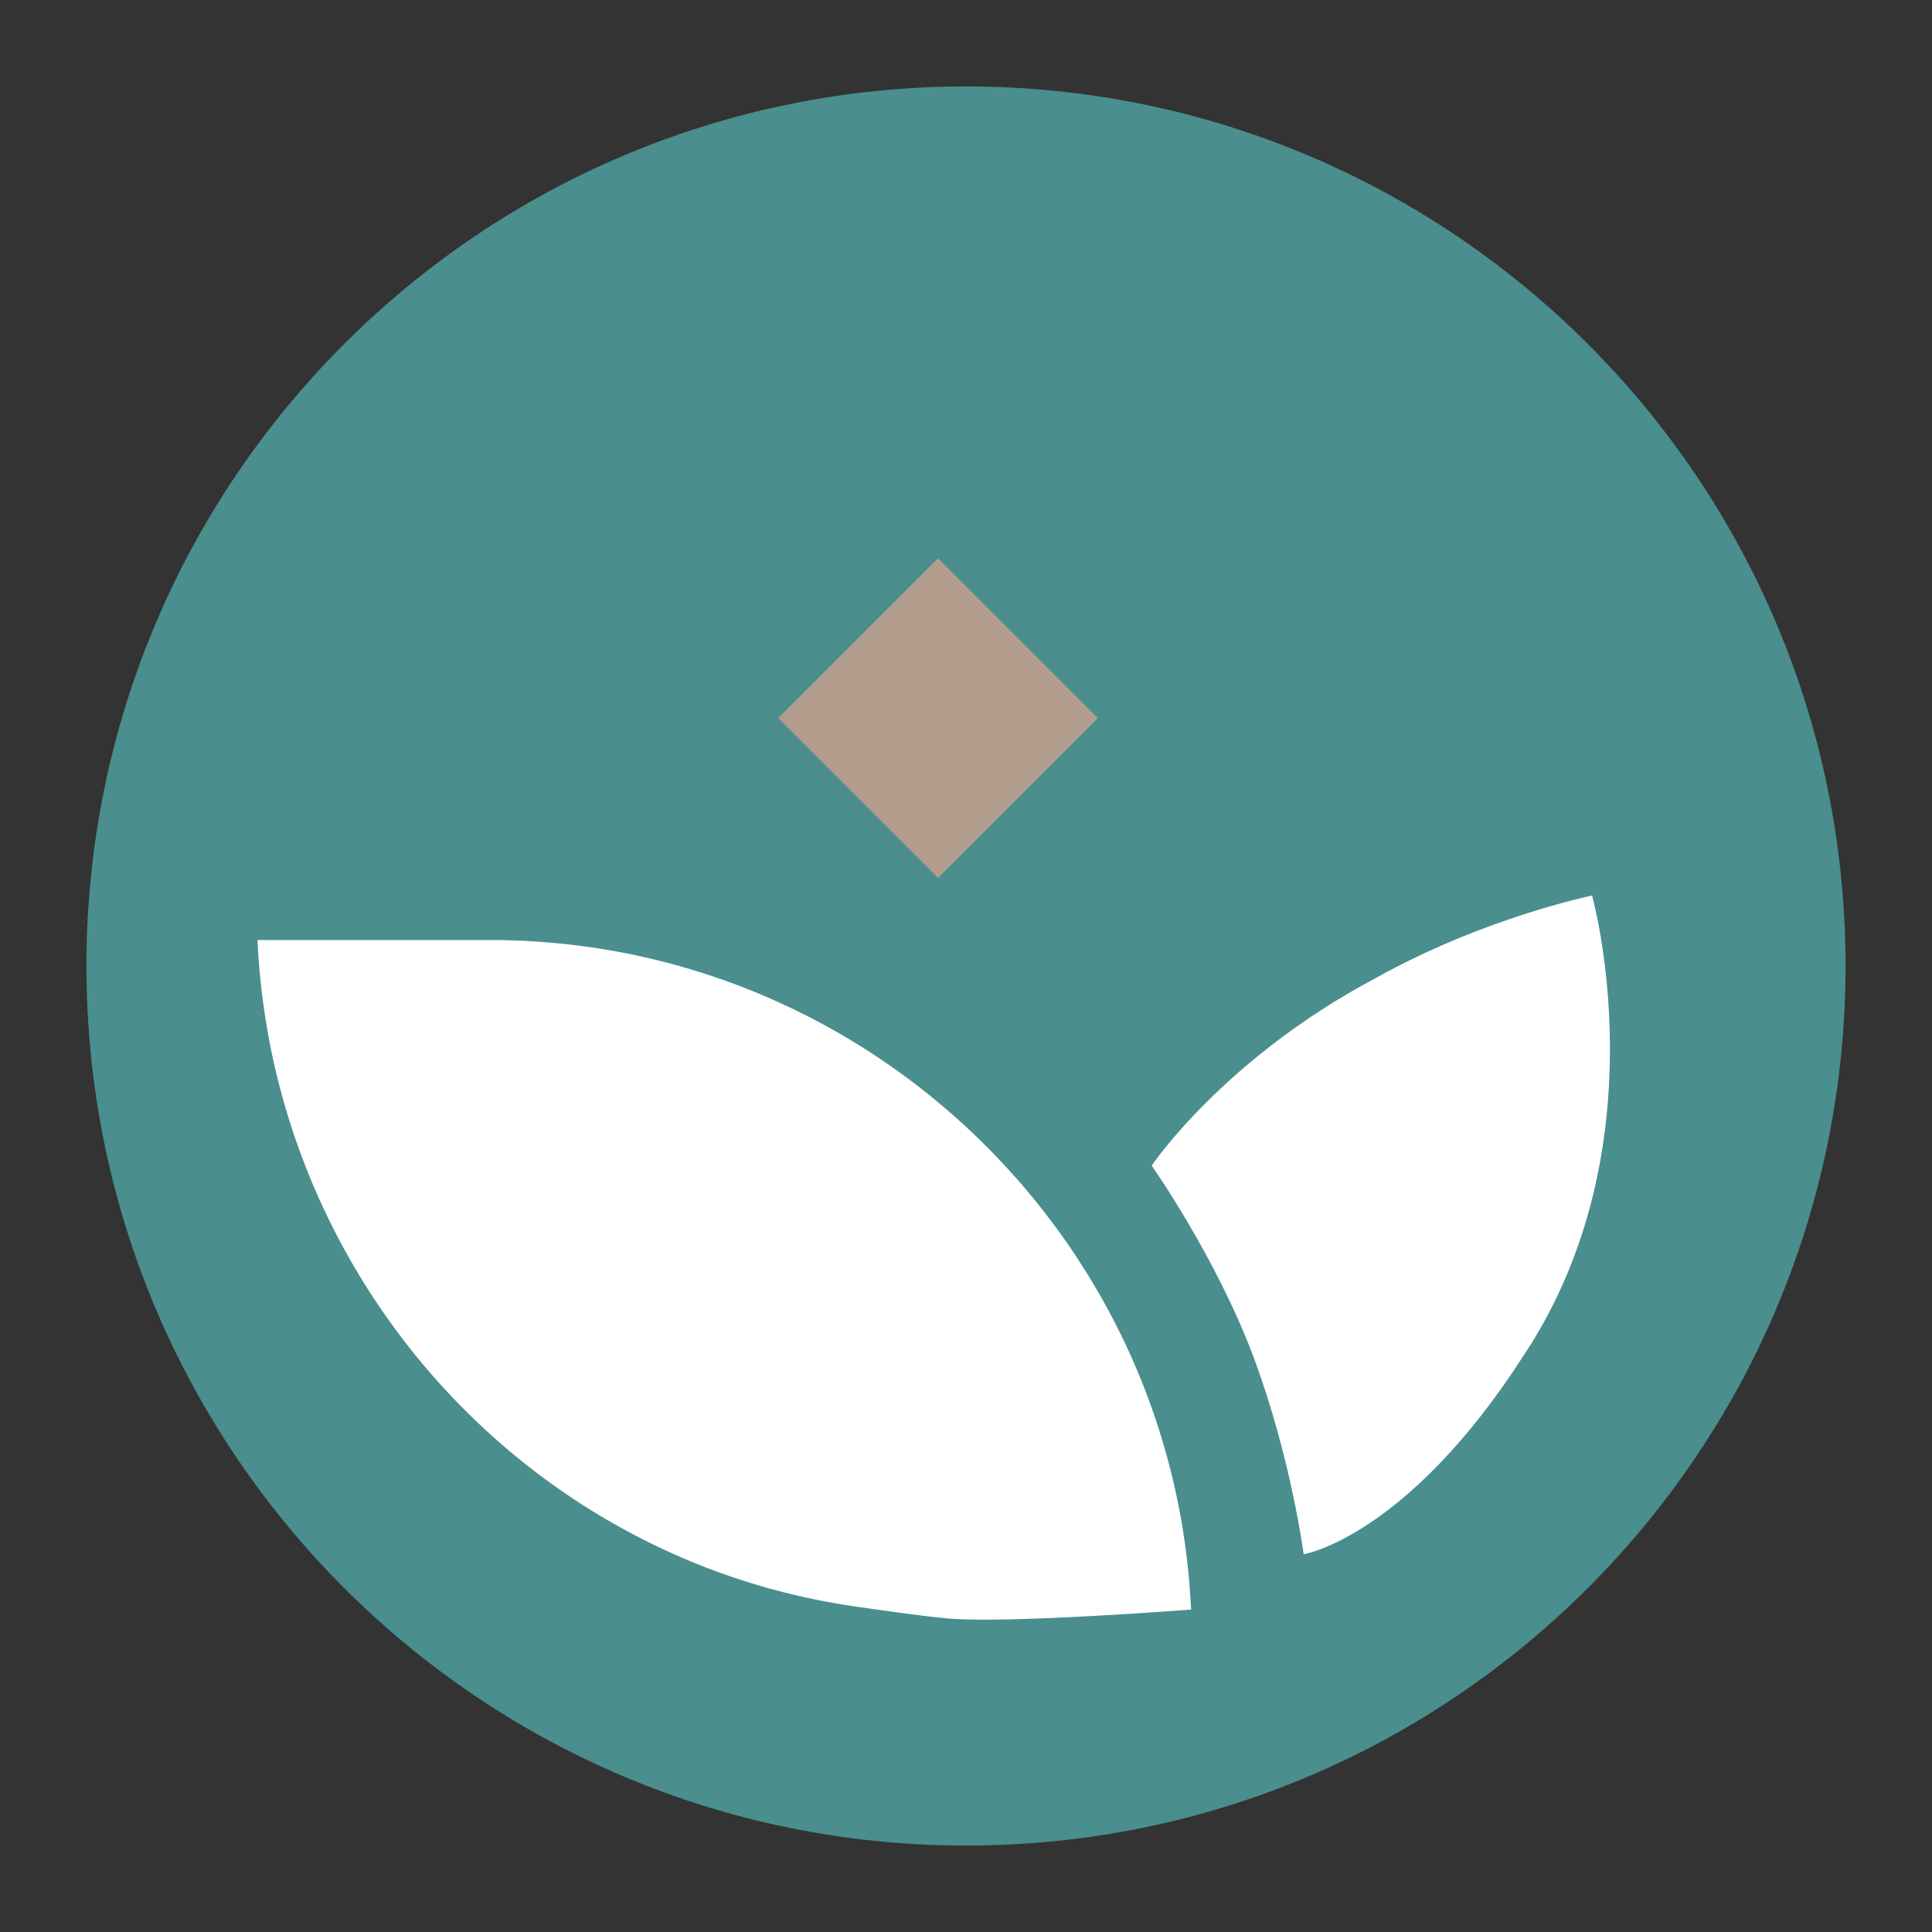
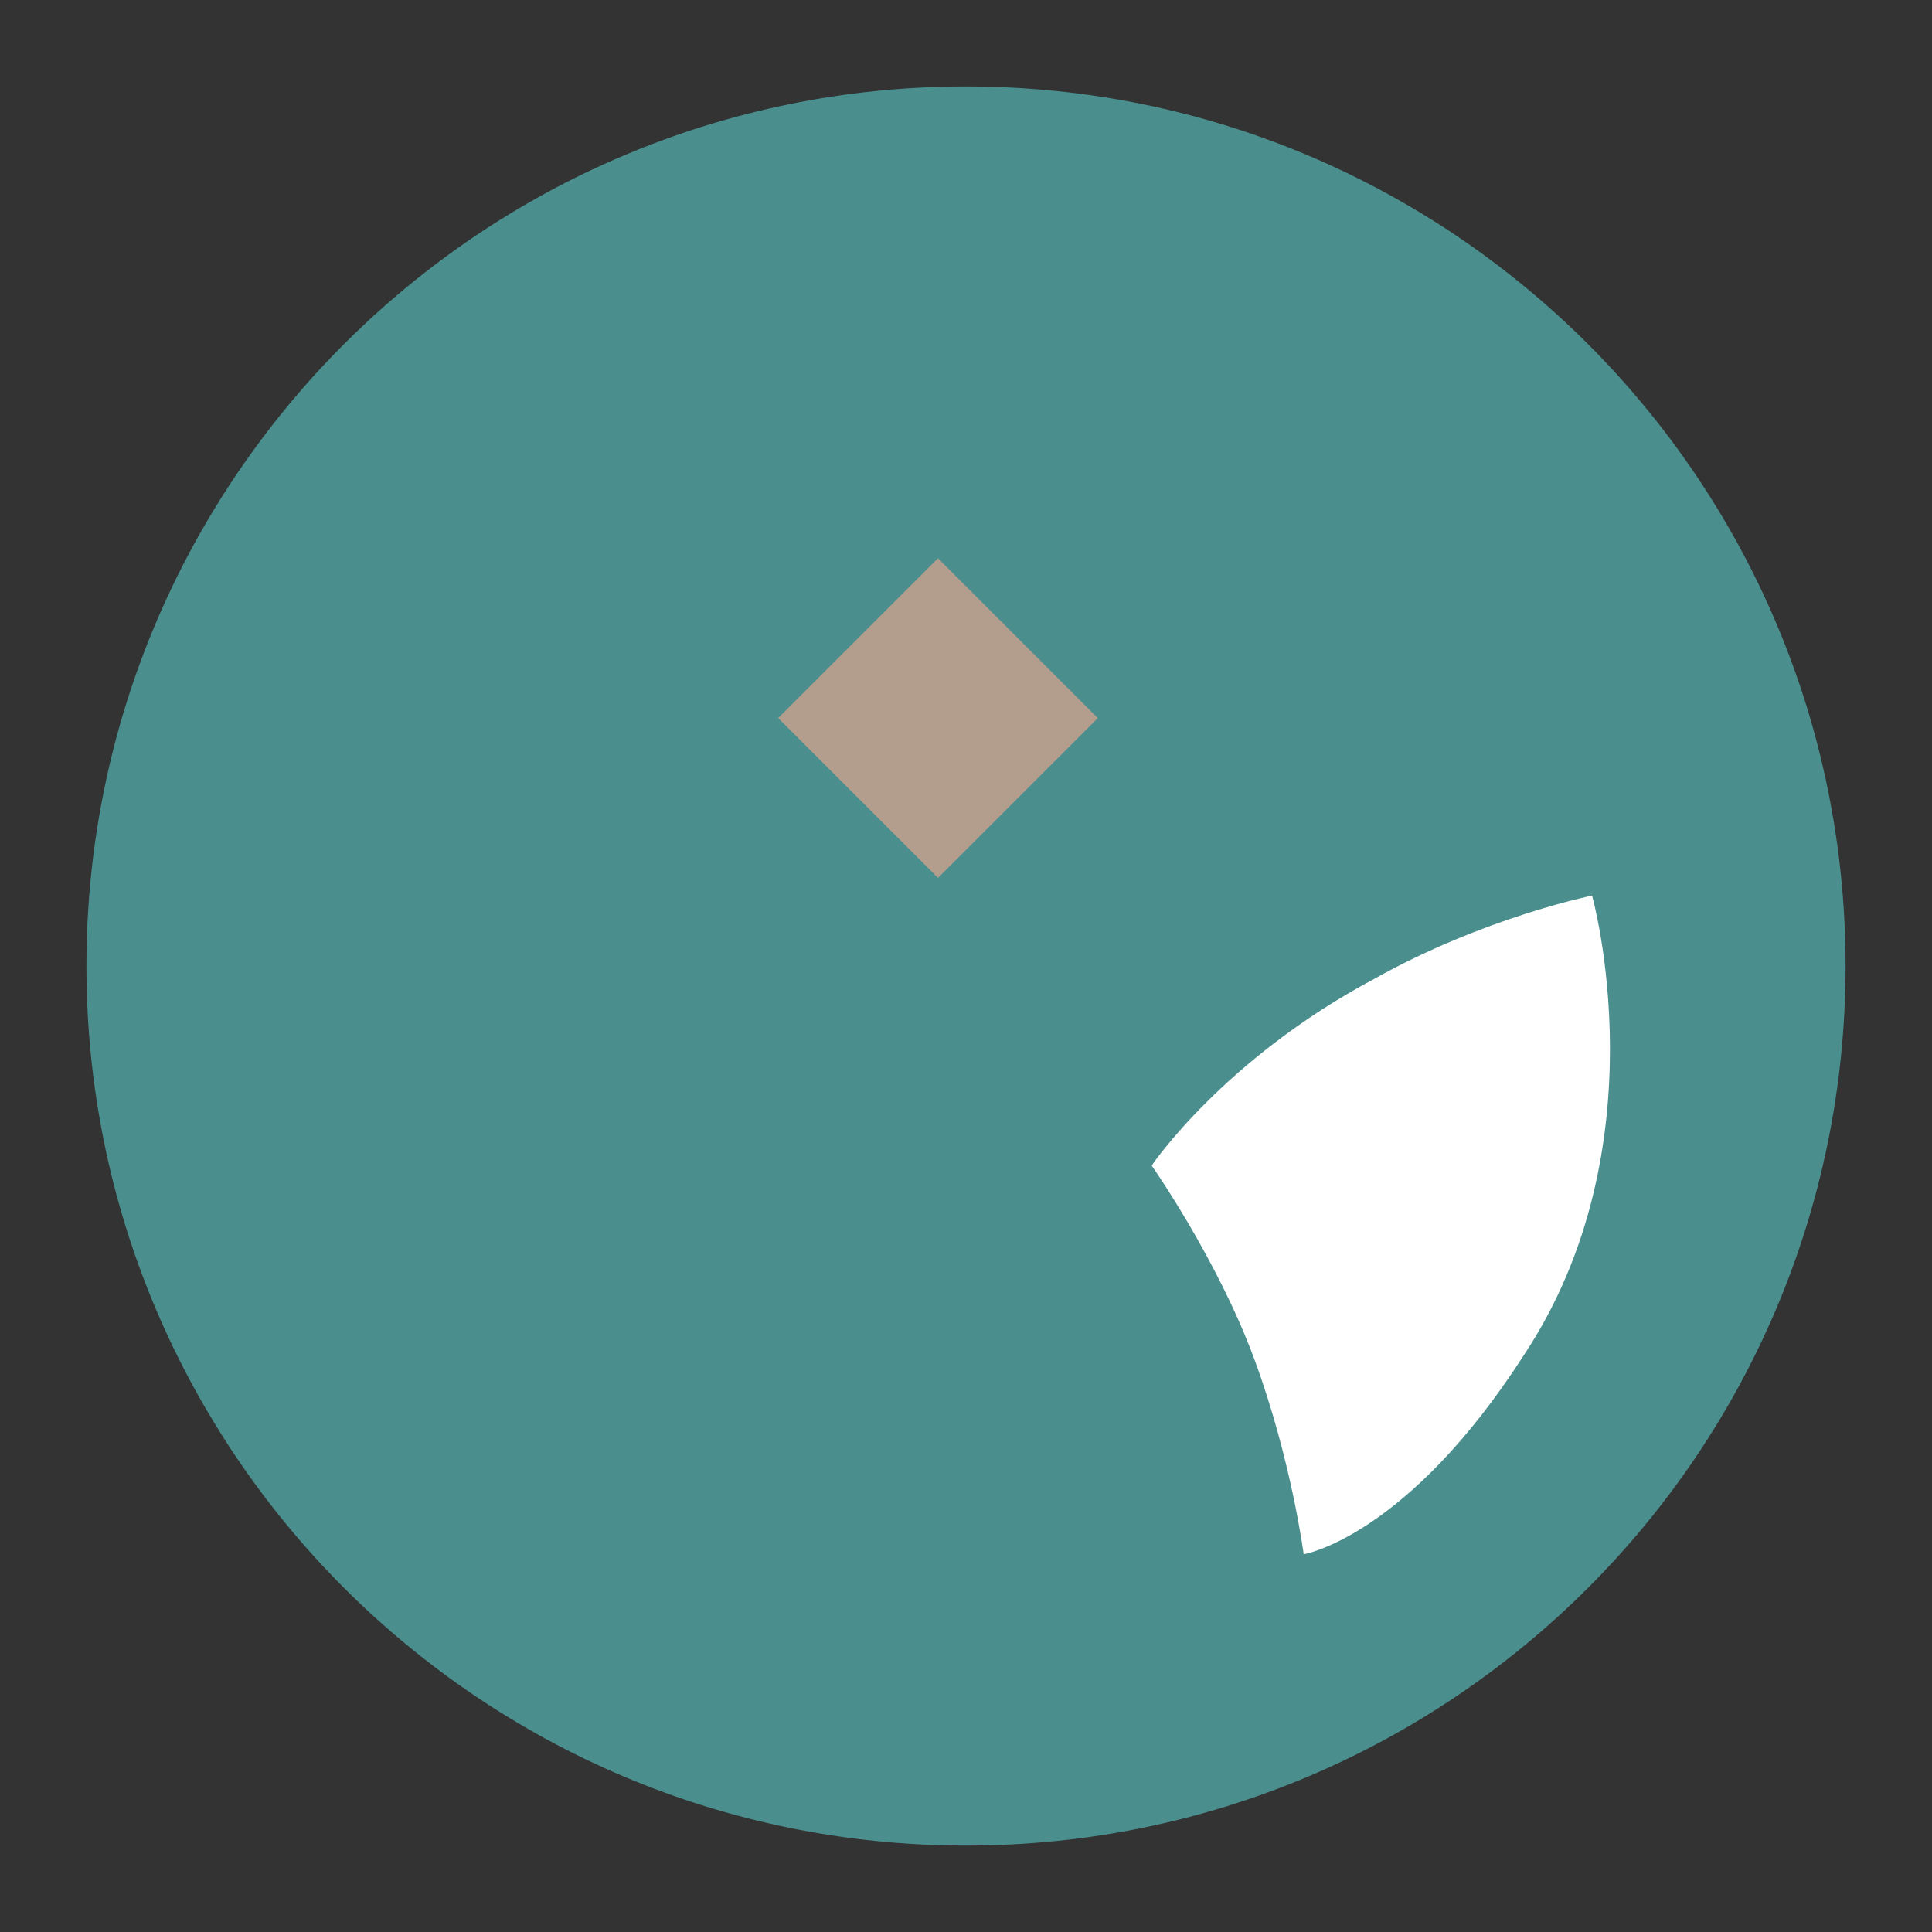
<svg xmlns="http://www.w3.org/2000/svg" id="Livello_1" data-name="Livello 1" viewBox="0 0 1000 1000">
  <rect x="0" y="0" width="1000" height="1000" fill="#333333" stroke="none" />
  <defs>
    <style>.cls-1{fill:#4a8e8e;}.cls-2{fill:#b39e8d;}.cls-3{fill:#fff;}</style>
  </defs>
  <path class="cls-1" d="M500,955.26c251.43,0,455.26-203.83,455.26-455.26S751.43,44.74,500,44.74,44.74,248.57,44.74,500,248.57,955.26,500,955.26" />
  <rect class="cls-2" x="427" y="313.18" width="116.98" height="116.99" transform="translate(-120.61 452.16) rotate(-45)" />
-   <path class="cls-3" d="M615.53,818.57c.39,4.83.73,9.66,1,14.54,0,0-92.49,7.17-124.5,4.71-12.66-1-41.44-5.15-50.64-6.5-169.85-25-300.09-170-308.11-344.77H253.48c106.9,0,203.19,46.41,269.74,120.19,6.45,7.07,12.57,14.48,18.41,22.06,6.11,7.91,11.89,16,17.28,24.46a359.91,359.91,0,0,1,56.62,165.31" />
  <path class="cls-3" d="M596.1,603.29s33.85,48.12,53.06,100,25.62,101.19,25.62,101.19,53.37-8.75,114-103.11c71.72-108.24,35.27-237.82,35.27-237.82s-56,11.32-112.77,43.12C633.15,548.3,596.1,603.29,596.1,603.29" />
</svg>